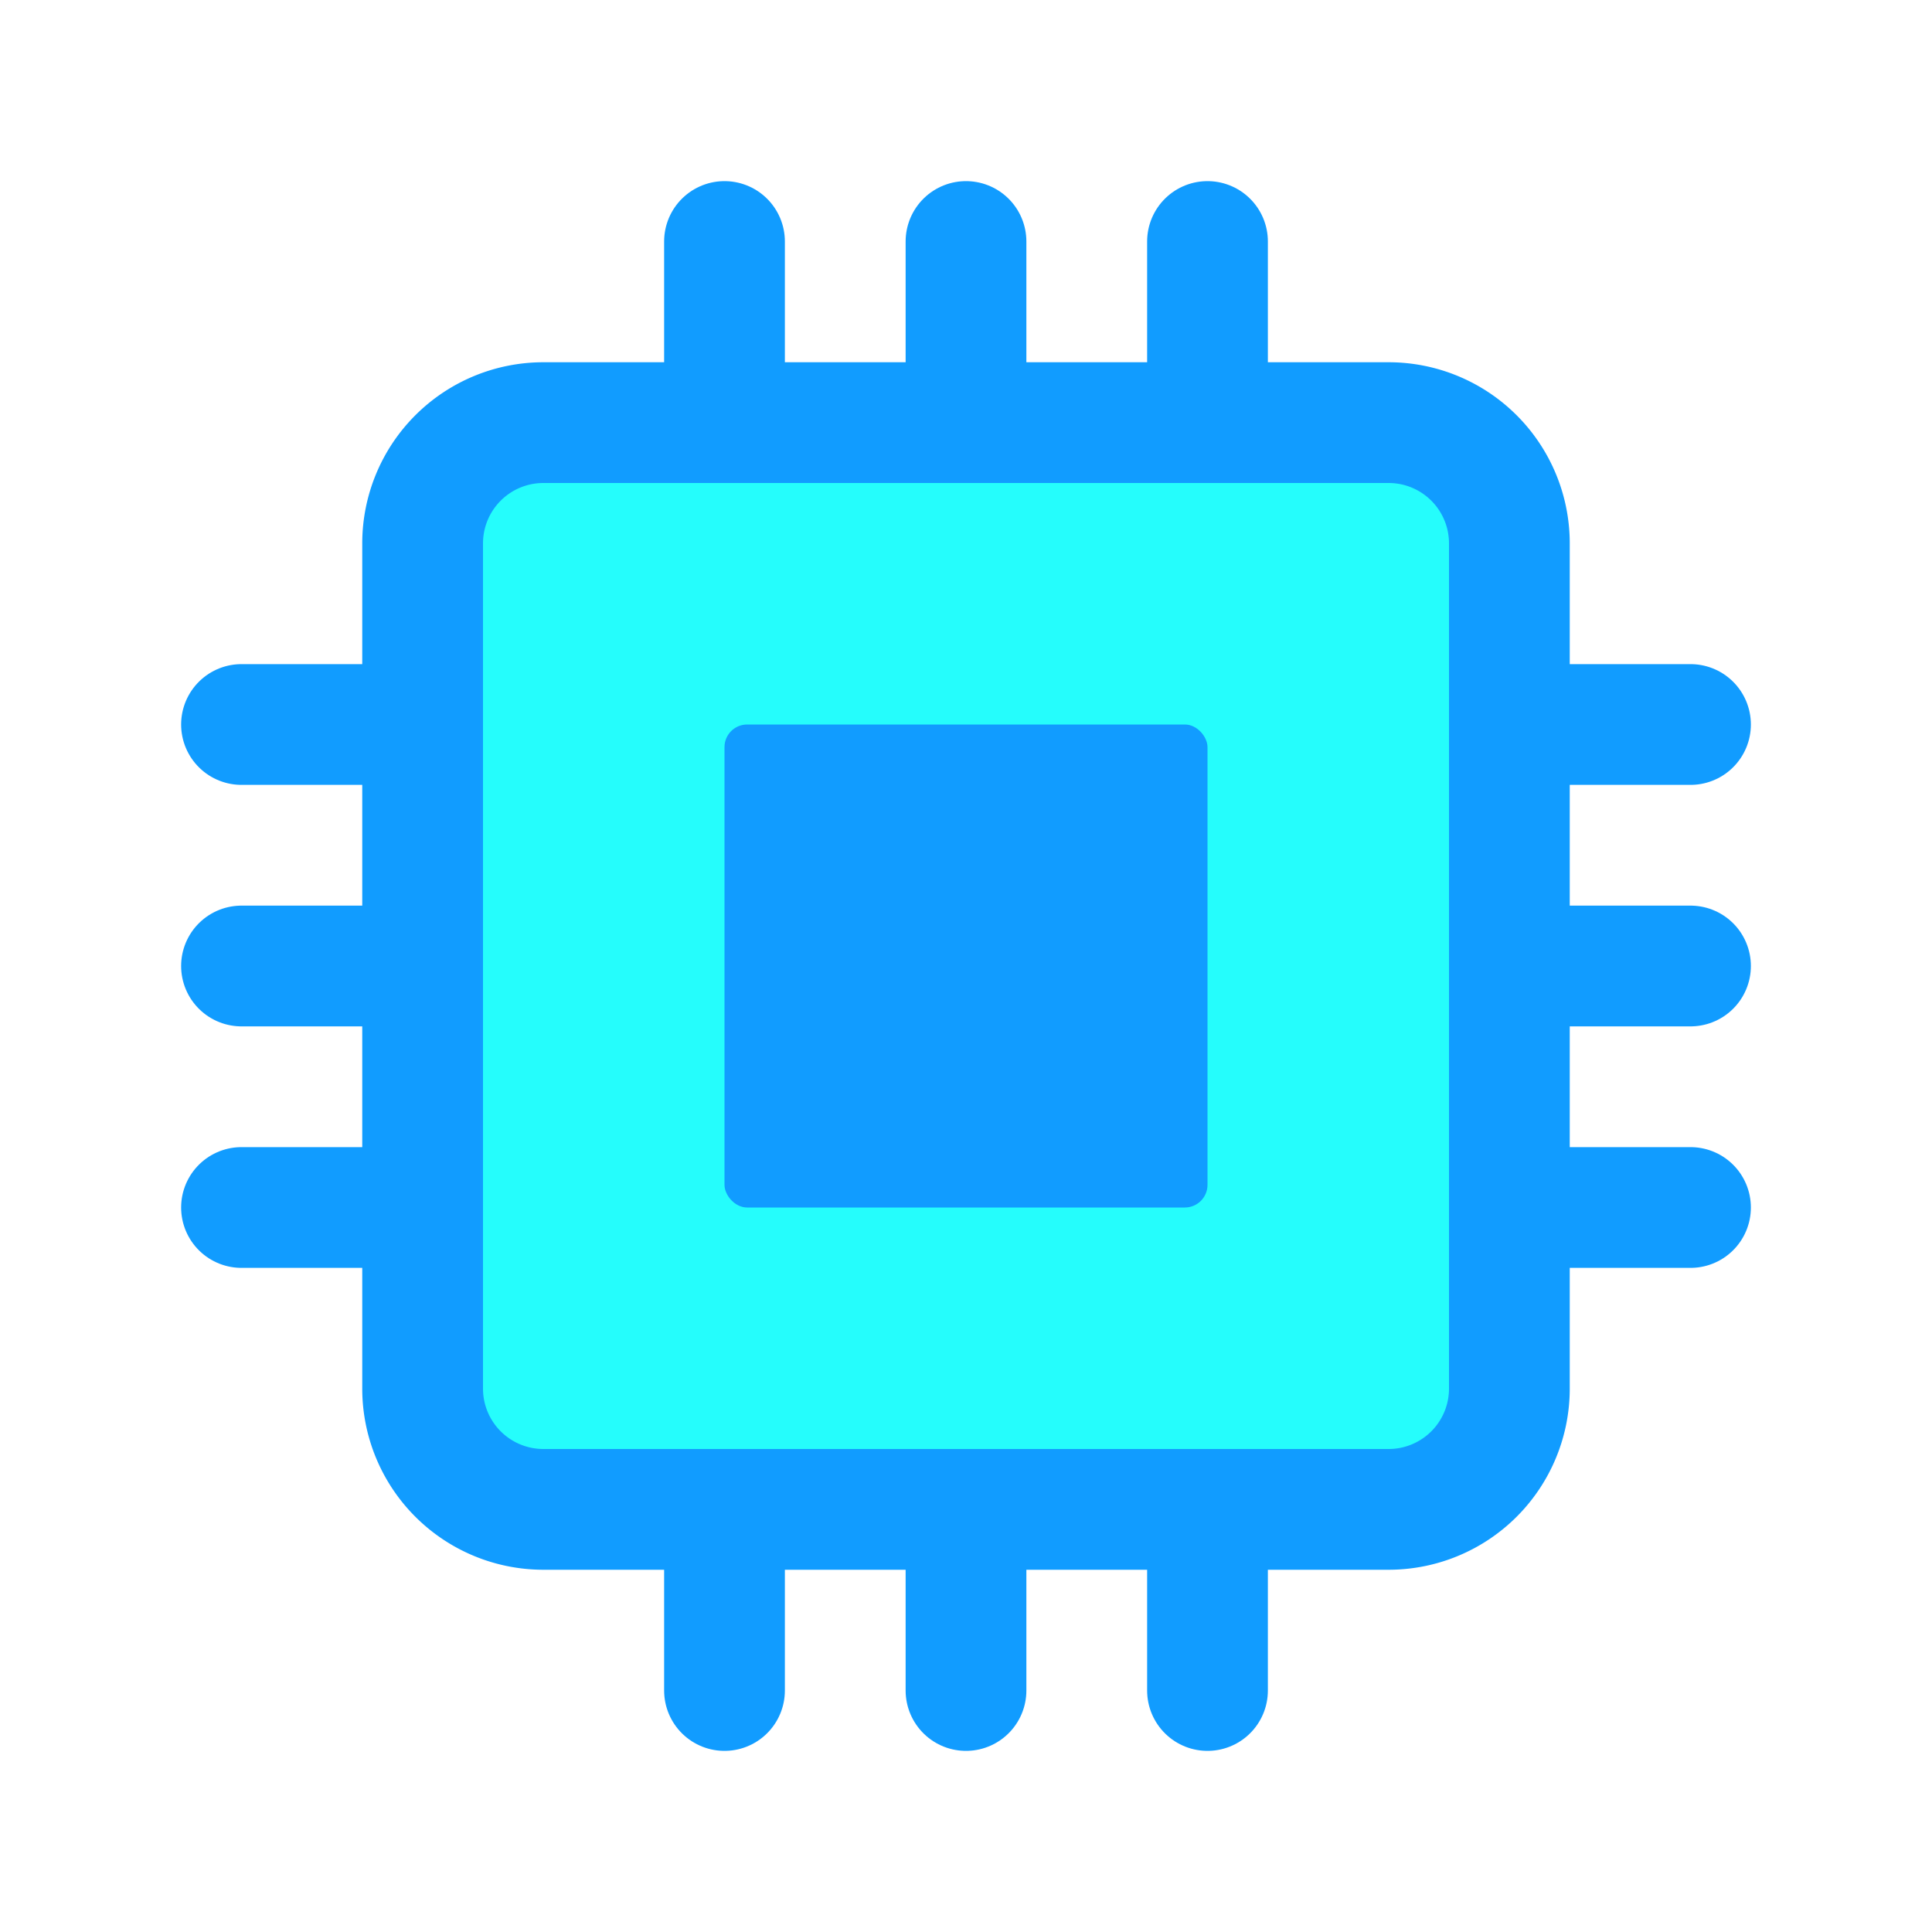
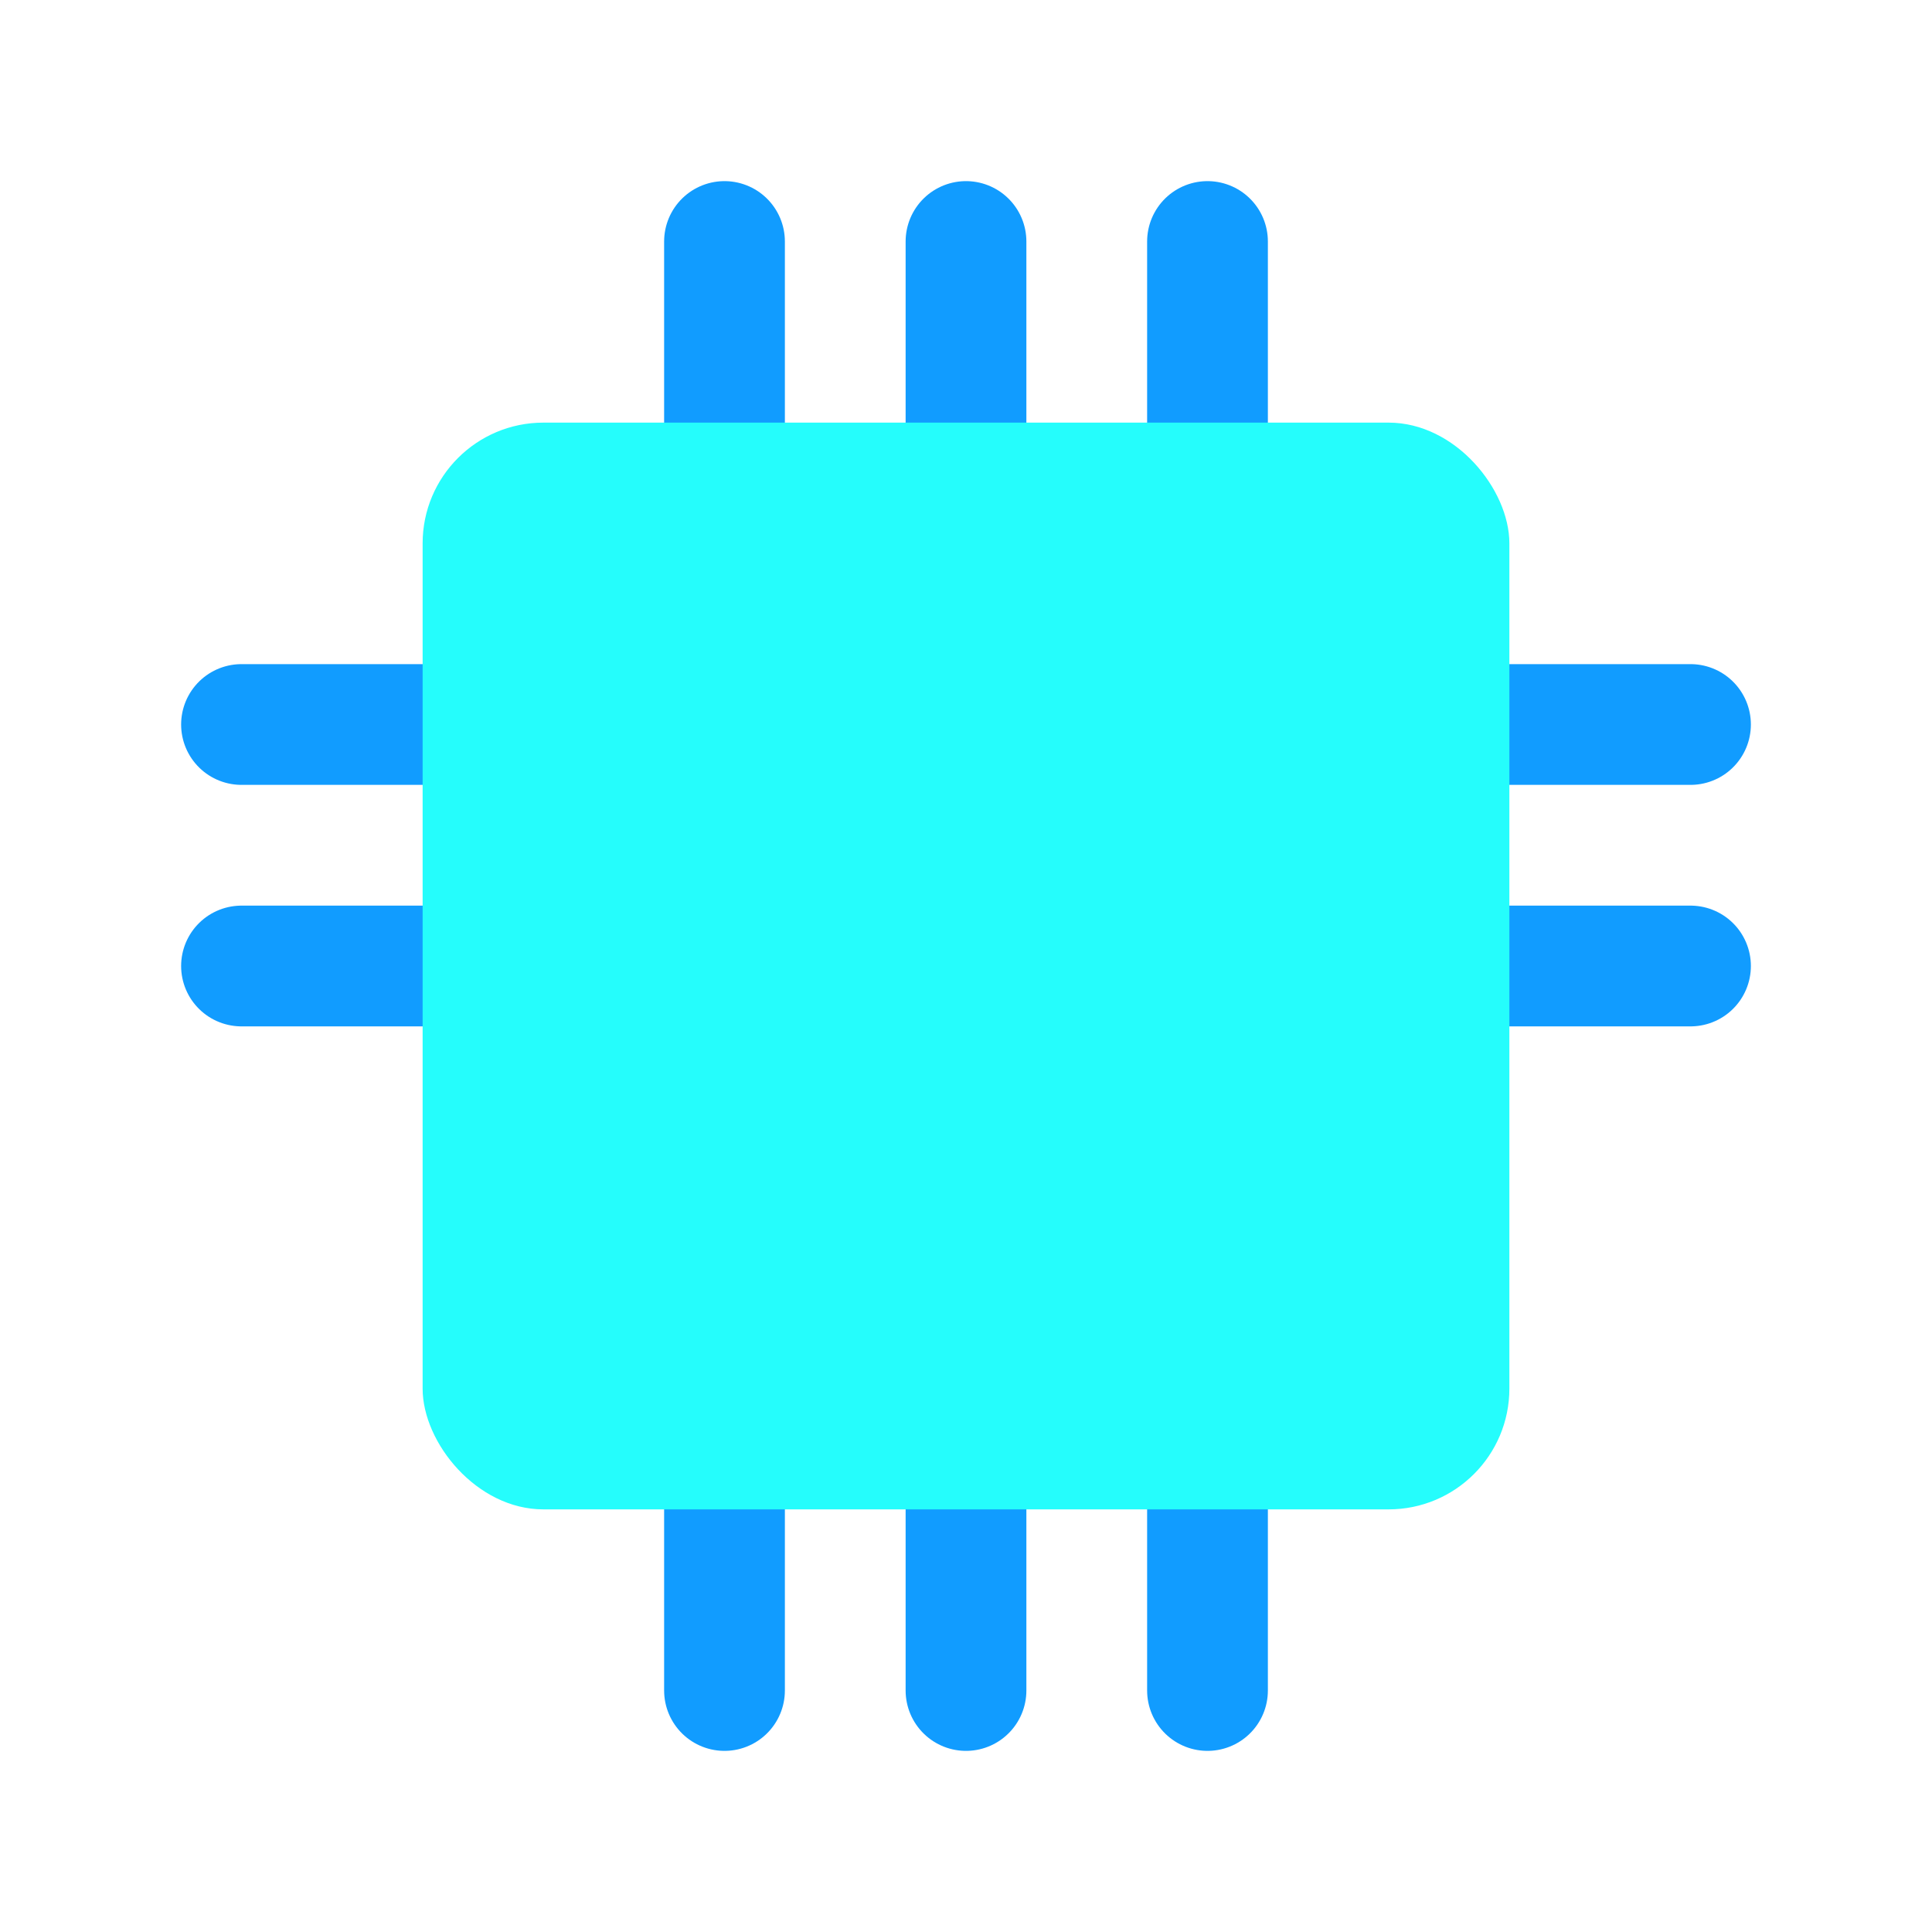
<svg xmlns="http://www.w3.org/2000/svg" viewBox="0 0 64 64">
  <defs>
    <style>
      .cls-1, .cls-2 {
        fill: none;
      }

      .cls-2 {
        stroke: #119cff;
        stroke-linecap: round;
        stroke-miterlimit: 10;
        stroke-width: 4px;
      }

      .cls-3 {
        fill: #25fdfc;
      }

      .cls-4 {
        fill: #119cff;
      }
    </style>
  </defs>
  <title>ic_expertise_integrated</title>
  <g id="Ebene_2" data-name="Ebene 2">
    <g id="bounds">
-       <rect class="cls-1" width="64" height="64" />
-     </g>
+       </g>
    <g id="artwork">
      <g>
        <line class="cls-2" x1="56" y1="24" x2="8" y2="24" />
        <line class="cls-2" x1="56" y1="32" x2="8" y2="32" />
-         <line class="cls-2" x1="56" y1="40" x2="8" y2="40" />
      </g>
      <g>
        <line class="cls-2" x1="24" y1="8" x2="24" y2="56" />
        <line class="cls-2" x1="32" y1="8" x2="32" y2="56" />
        <line class="cls-2" x1="40" y1="8" x2="40" y2="56" />
      </g>
      <g>
        <rect class="cls-3" x="14" y="14" width="36" height="36" rx="4" ry="4" />
-         <path class="cls-4" d="M46,16a2,2,0,0,1,2,2V46a2,2,0,0,1-2,2H18a2,2,0,0,1-2-2V18a2,2,0,0,1,2-2H46m0-4H18a6,6,0,0,0-6,6V46a6,6,0,0,0,6,6H46a6,6,0,0,0,6-6V18a6,6,0,0,0-6-6Z" />
      </g>
-       <rect class="cls-4" x="24" y="24" width="16" height="16" rx="0.75" ry="0.75" />
    </g>
  </g>
</svg>